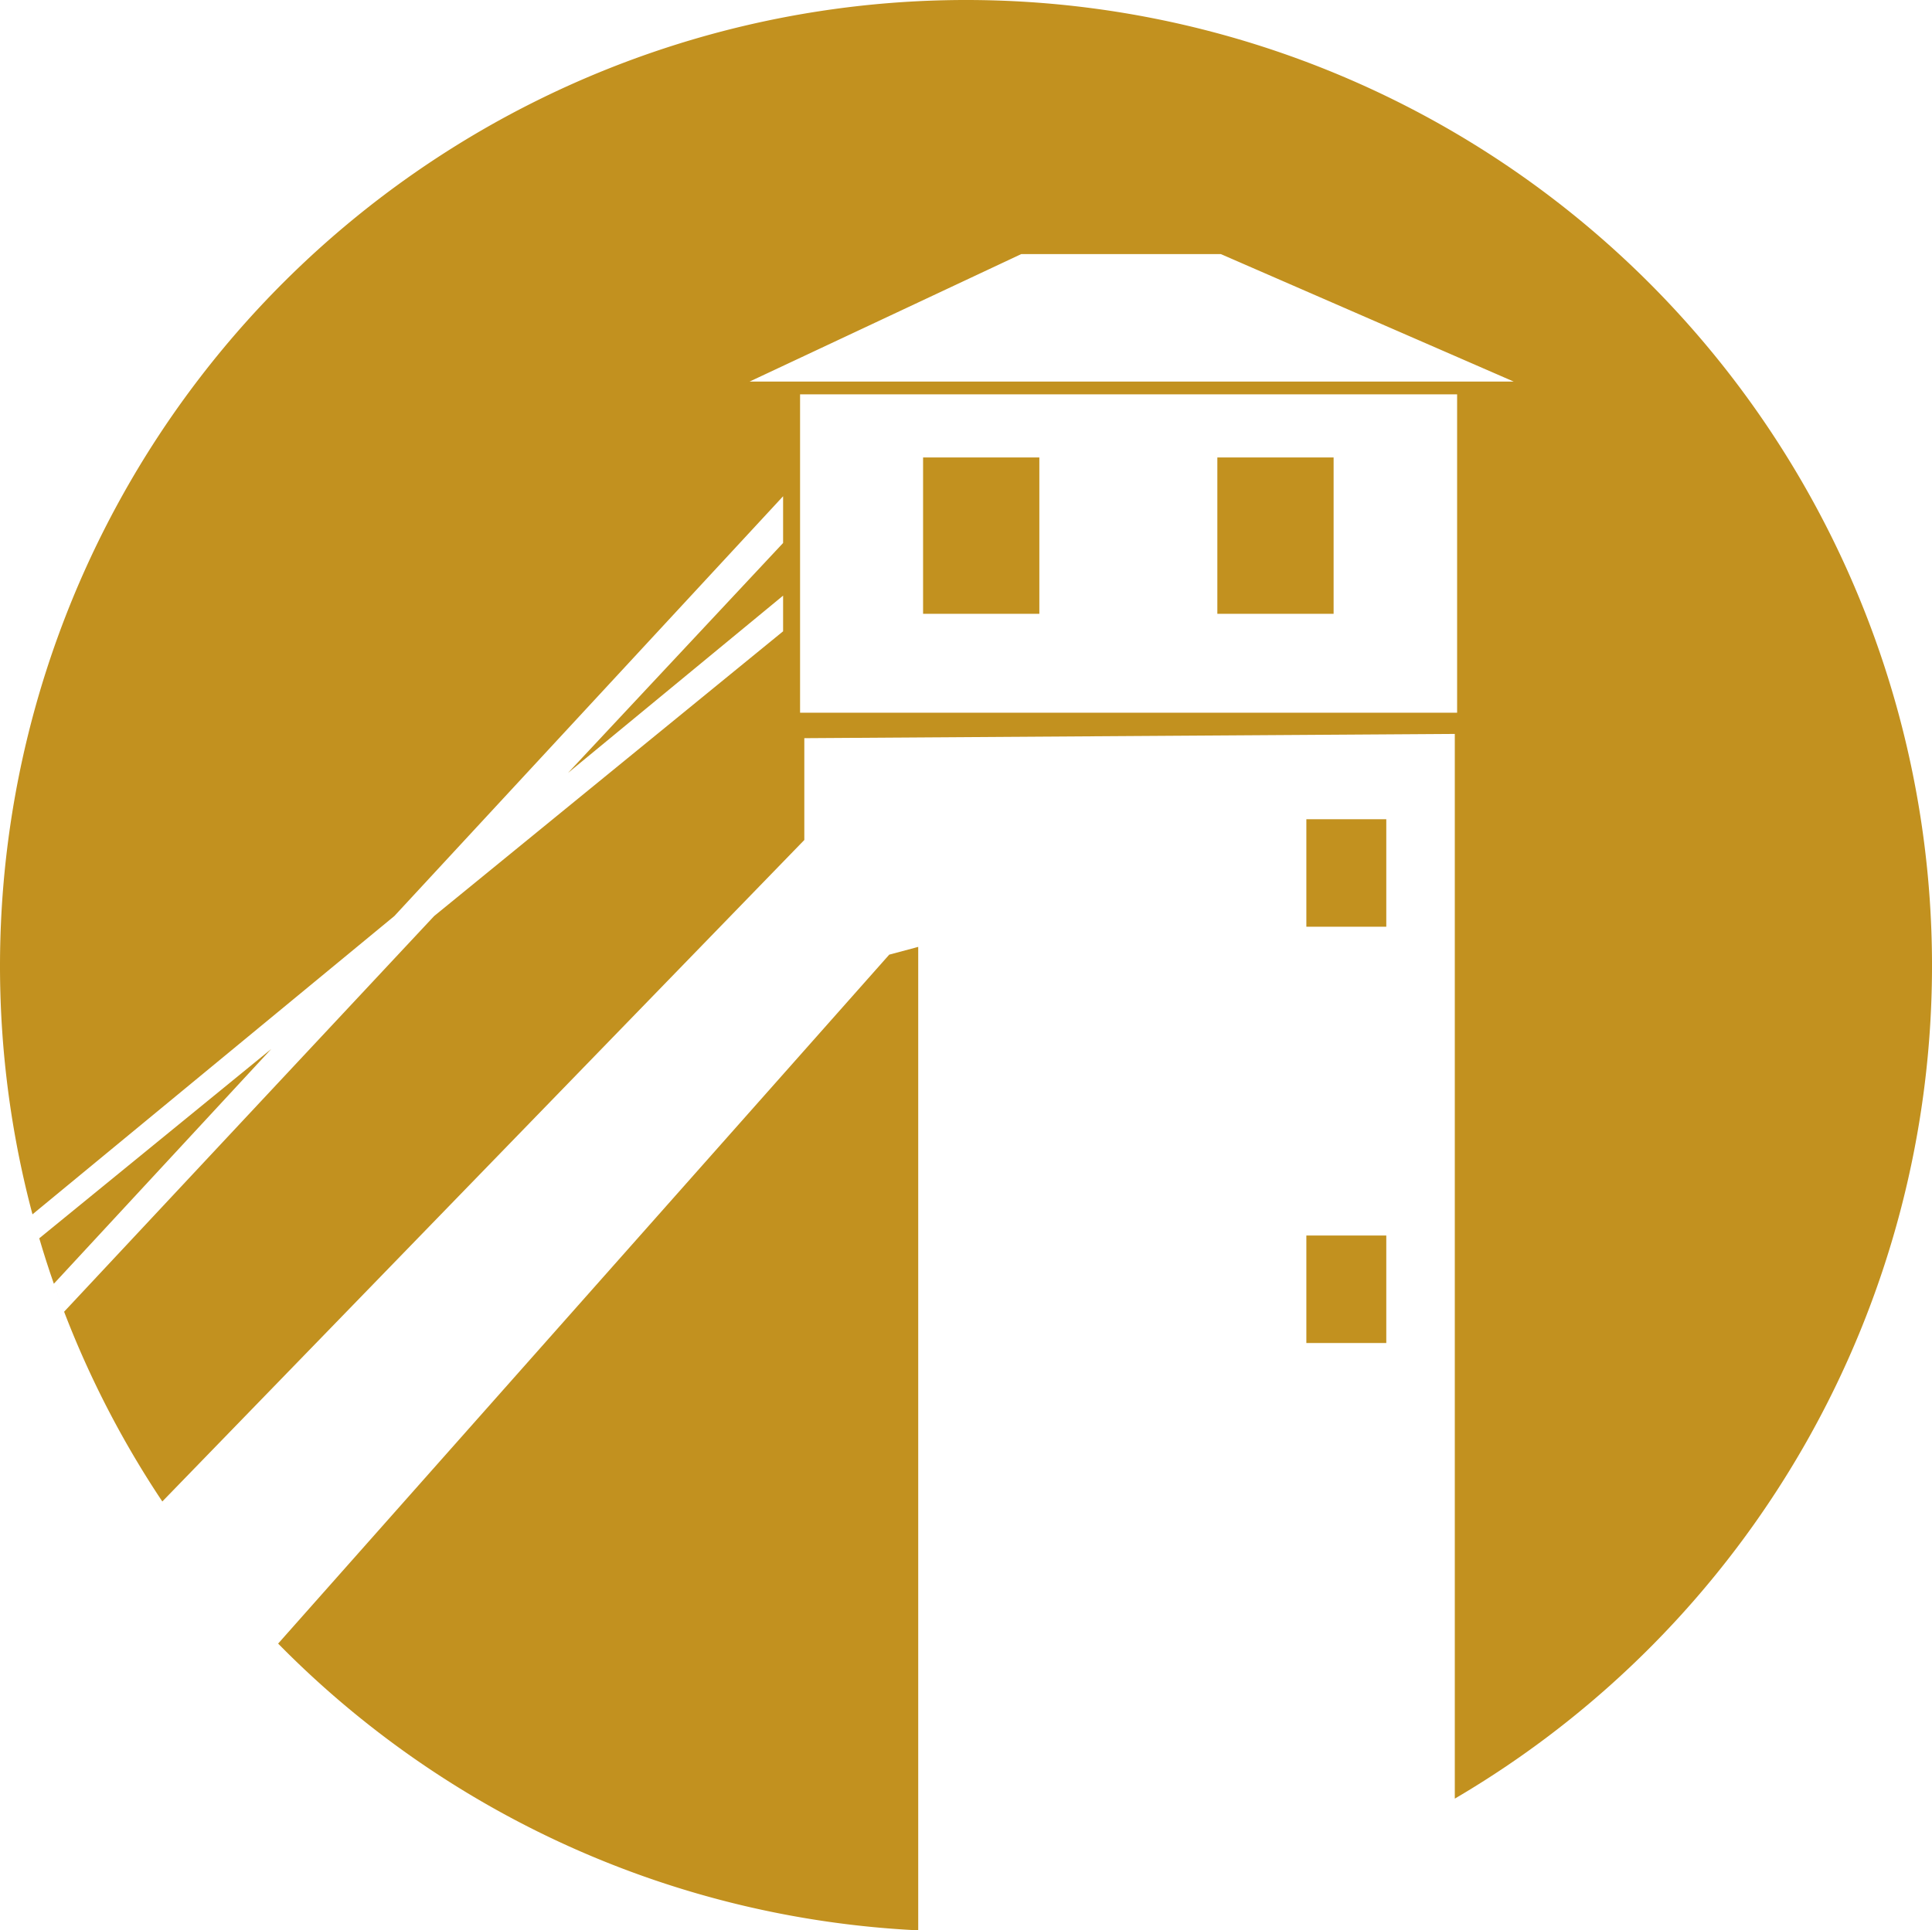
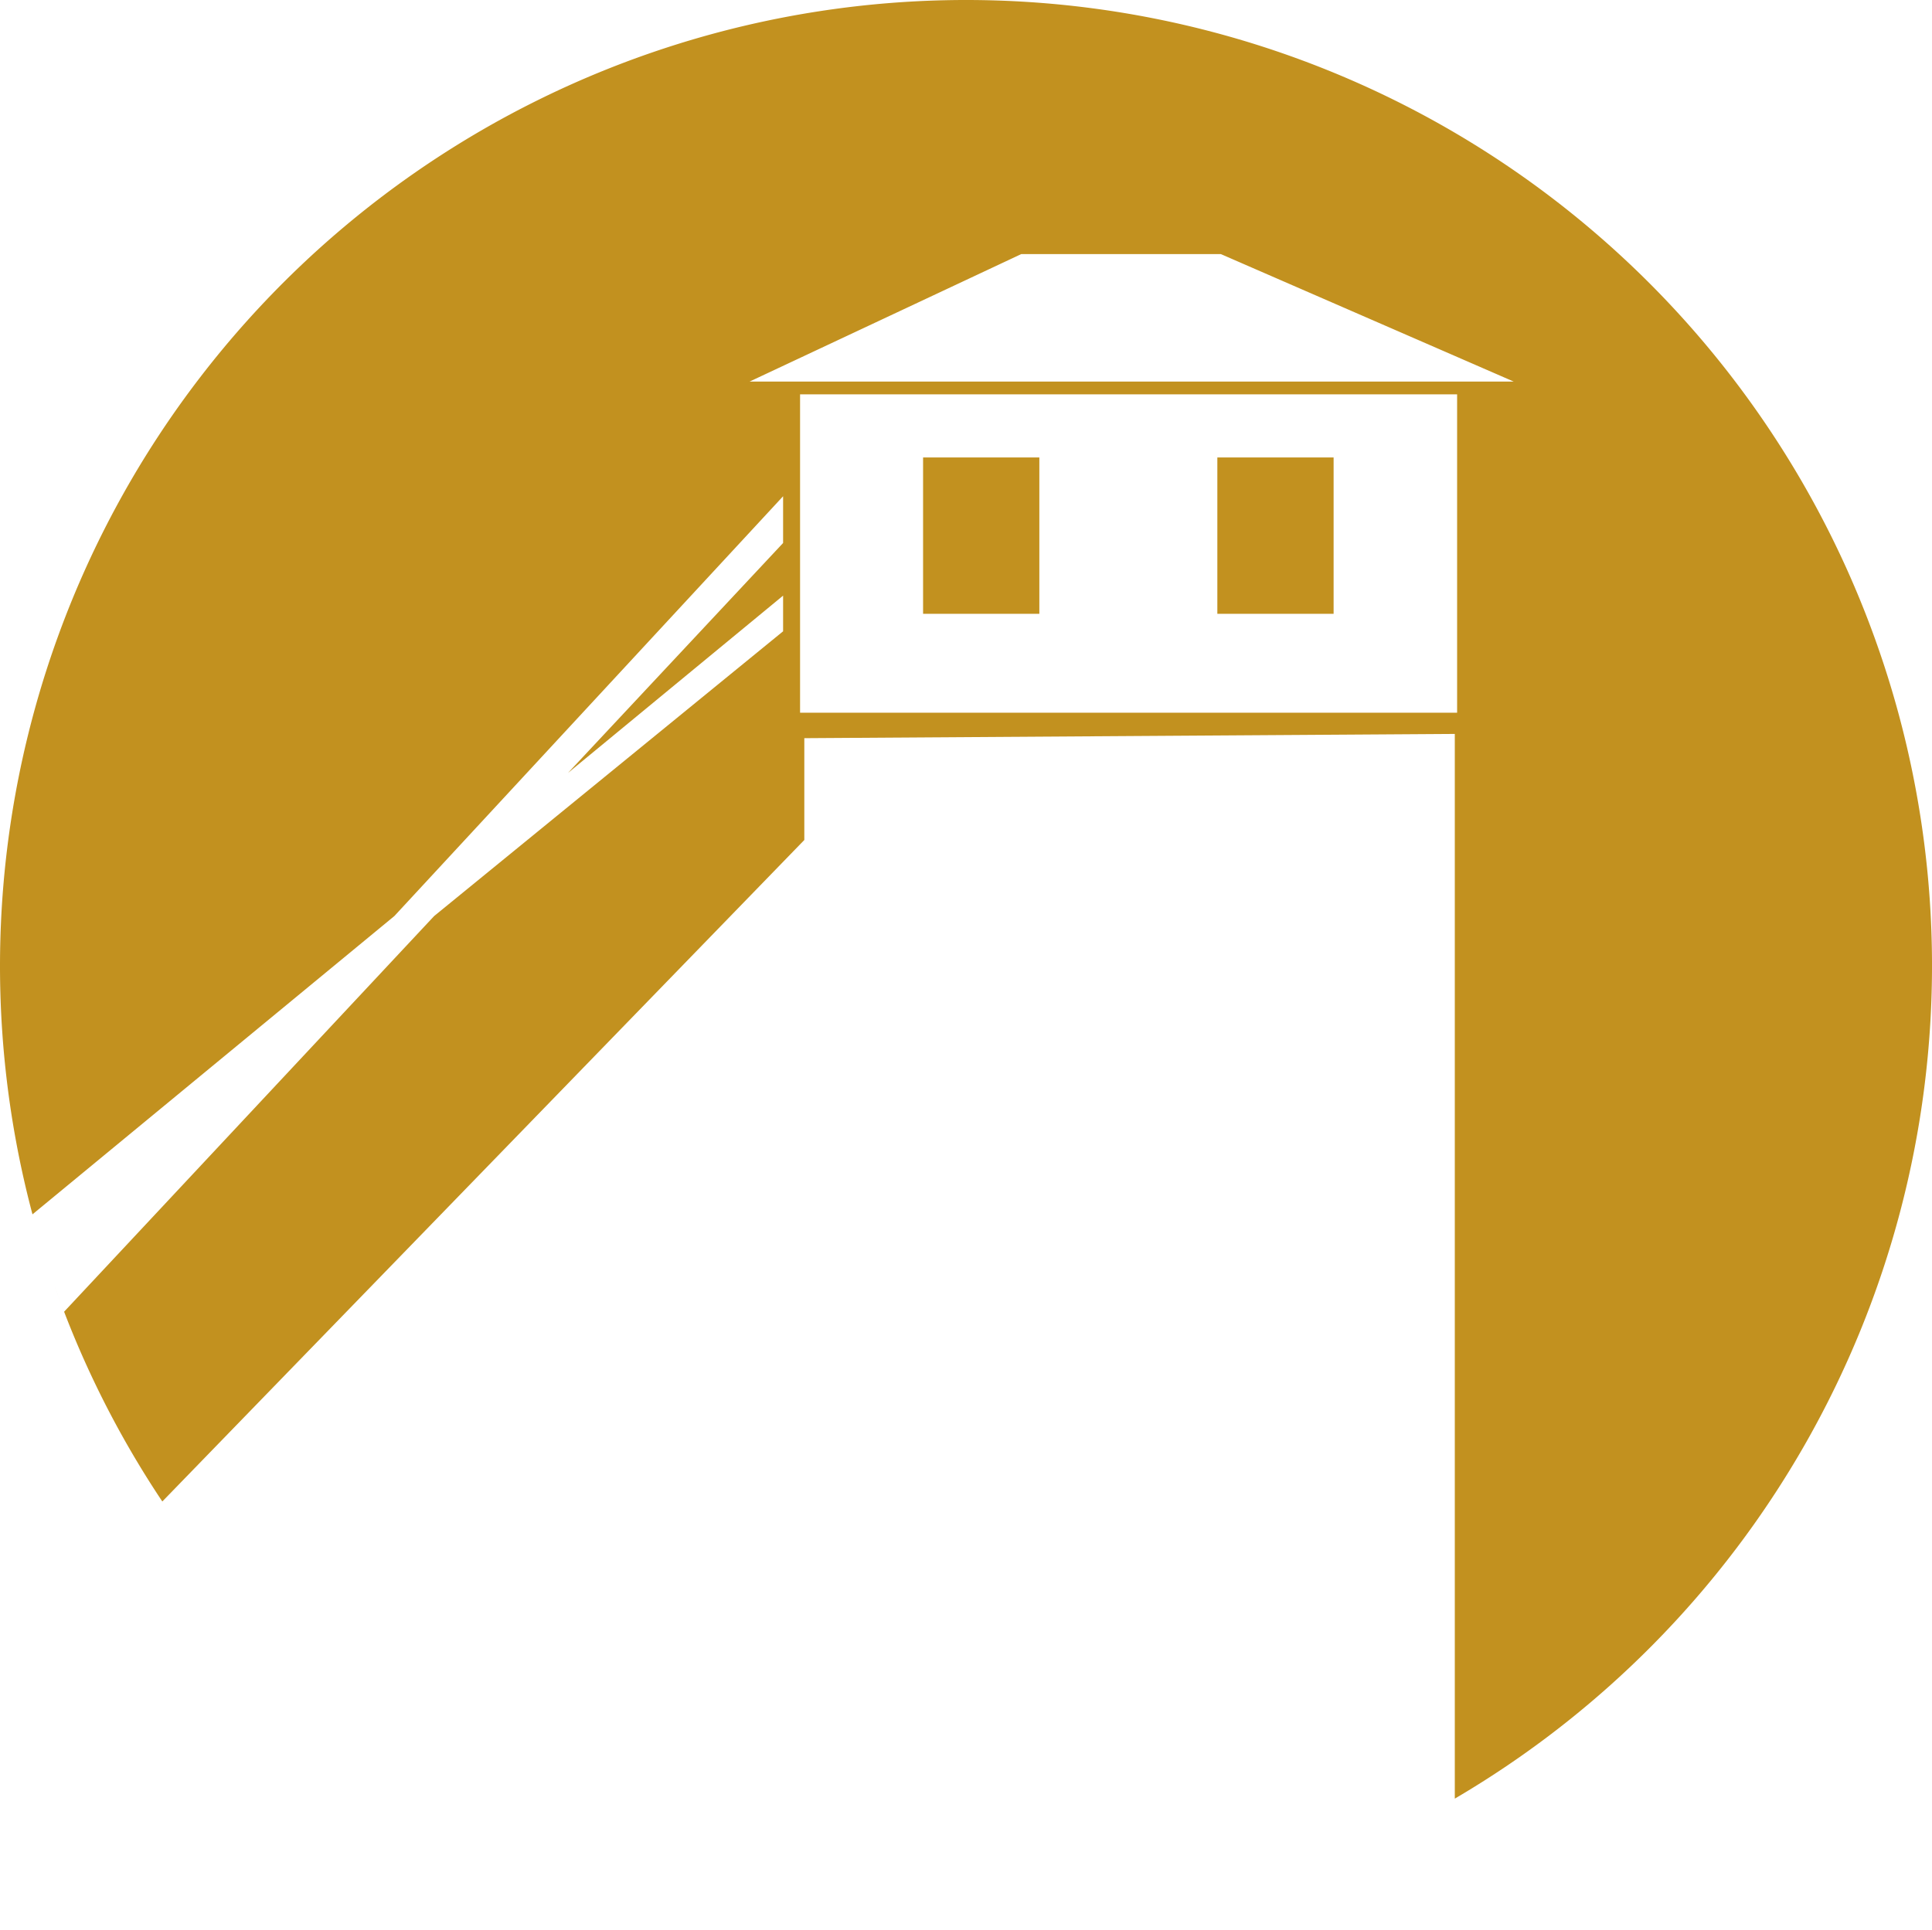
<svg xmlns="http://www.w3.org/2000/svg" id="Gruppe_2" data-name="Gruppe 2" width="128.771" height="128.691" viewBox="0 0 128.771 128.691">
-   <rect id="Rechteck_5" data-name="Rechteck 5" width="5.327" height="7.166" transform="translate(87.071 54.616)" fill="#c2911f" />
-   <path id="Pfad_12" data-name="Pfad 12" d="M1.1,42.045q.449,1.533.972,3.03L16.566,29.422Z" transform="translate(1.517 40.509)" fill="#c2911f" fill-rule="evenodd" />
  <rect id="Rechteck_6" data-name="Rechteck 6" width="7.749" height="10.423" transform="translate(81.138 30.498)" fill="#c2911f" />
-   <rect id="Rechteck_7" data-name="Rechteck 7" width="5.327" height="7.166" transform="translate(87.071 82.369)" fill="#c2911f" />
-   <path id="Pfad_13" data-name="Pfad 13" d="M50.463,26.559l-1.932.518L7.8,73.007A64.183,64.183,0,0,0,50.463,92.124Z" transform="translate(10.738 36.567)" fill="#c2911f" fill-rule="evenodd" />
  <path id="Pfad_14" data-name="Pfad 14" d="M64.386,0A64.4,64.4,0,0,0,2.165,80.957L26.283,61.072,52.195,33.083V36.2L37.853,51.534,52.195,39.71v2.377L28.935,61.072,4.274,87.448c-.238-.616-.463-1.236-.682-1.861A64.2,64.2,0,0,0,10.819,100.1L53.609,56V49.212l43.356-.283v70.981A64.379,64.379,0,0,0,64.386,0ZM97.119,47.513H53.326V26.29H97.119ZM49.961,25.439l18.109-8.5h13.3l19.523,8.5Z" fill="#c2911f" fill-rule="evenodd" />
  <rect id="Rechteck_8" data-name="Rechteck 8" width="7.749" height="10.423" transform="translate(61.525 30.498)" fill="#c2911f" />
</svg>